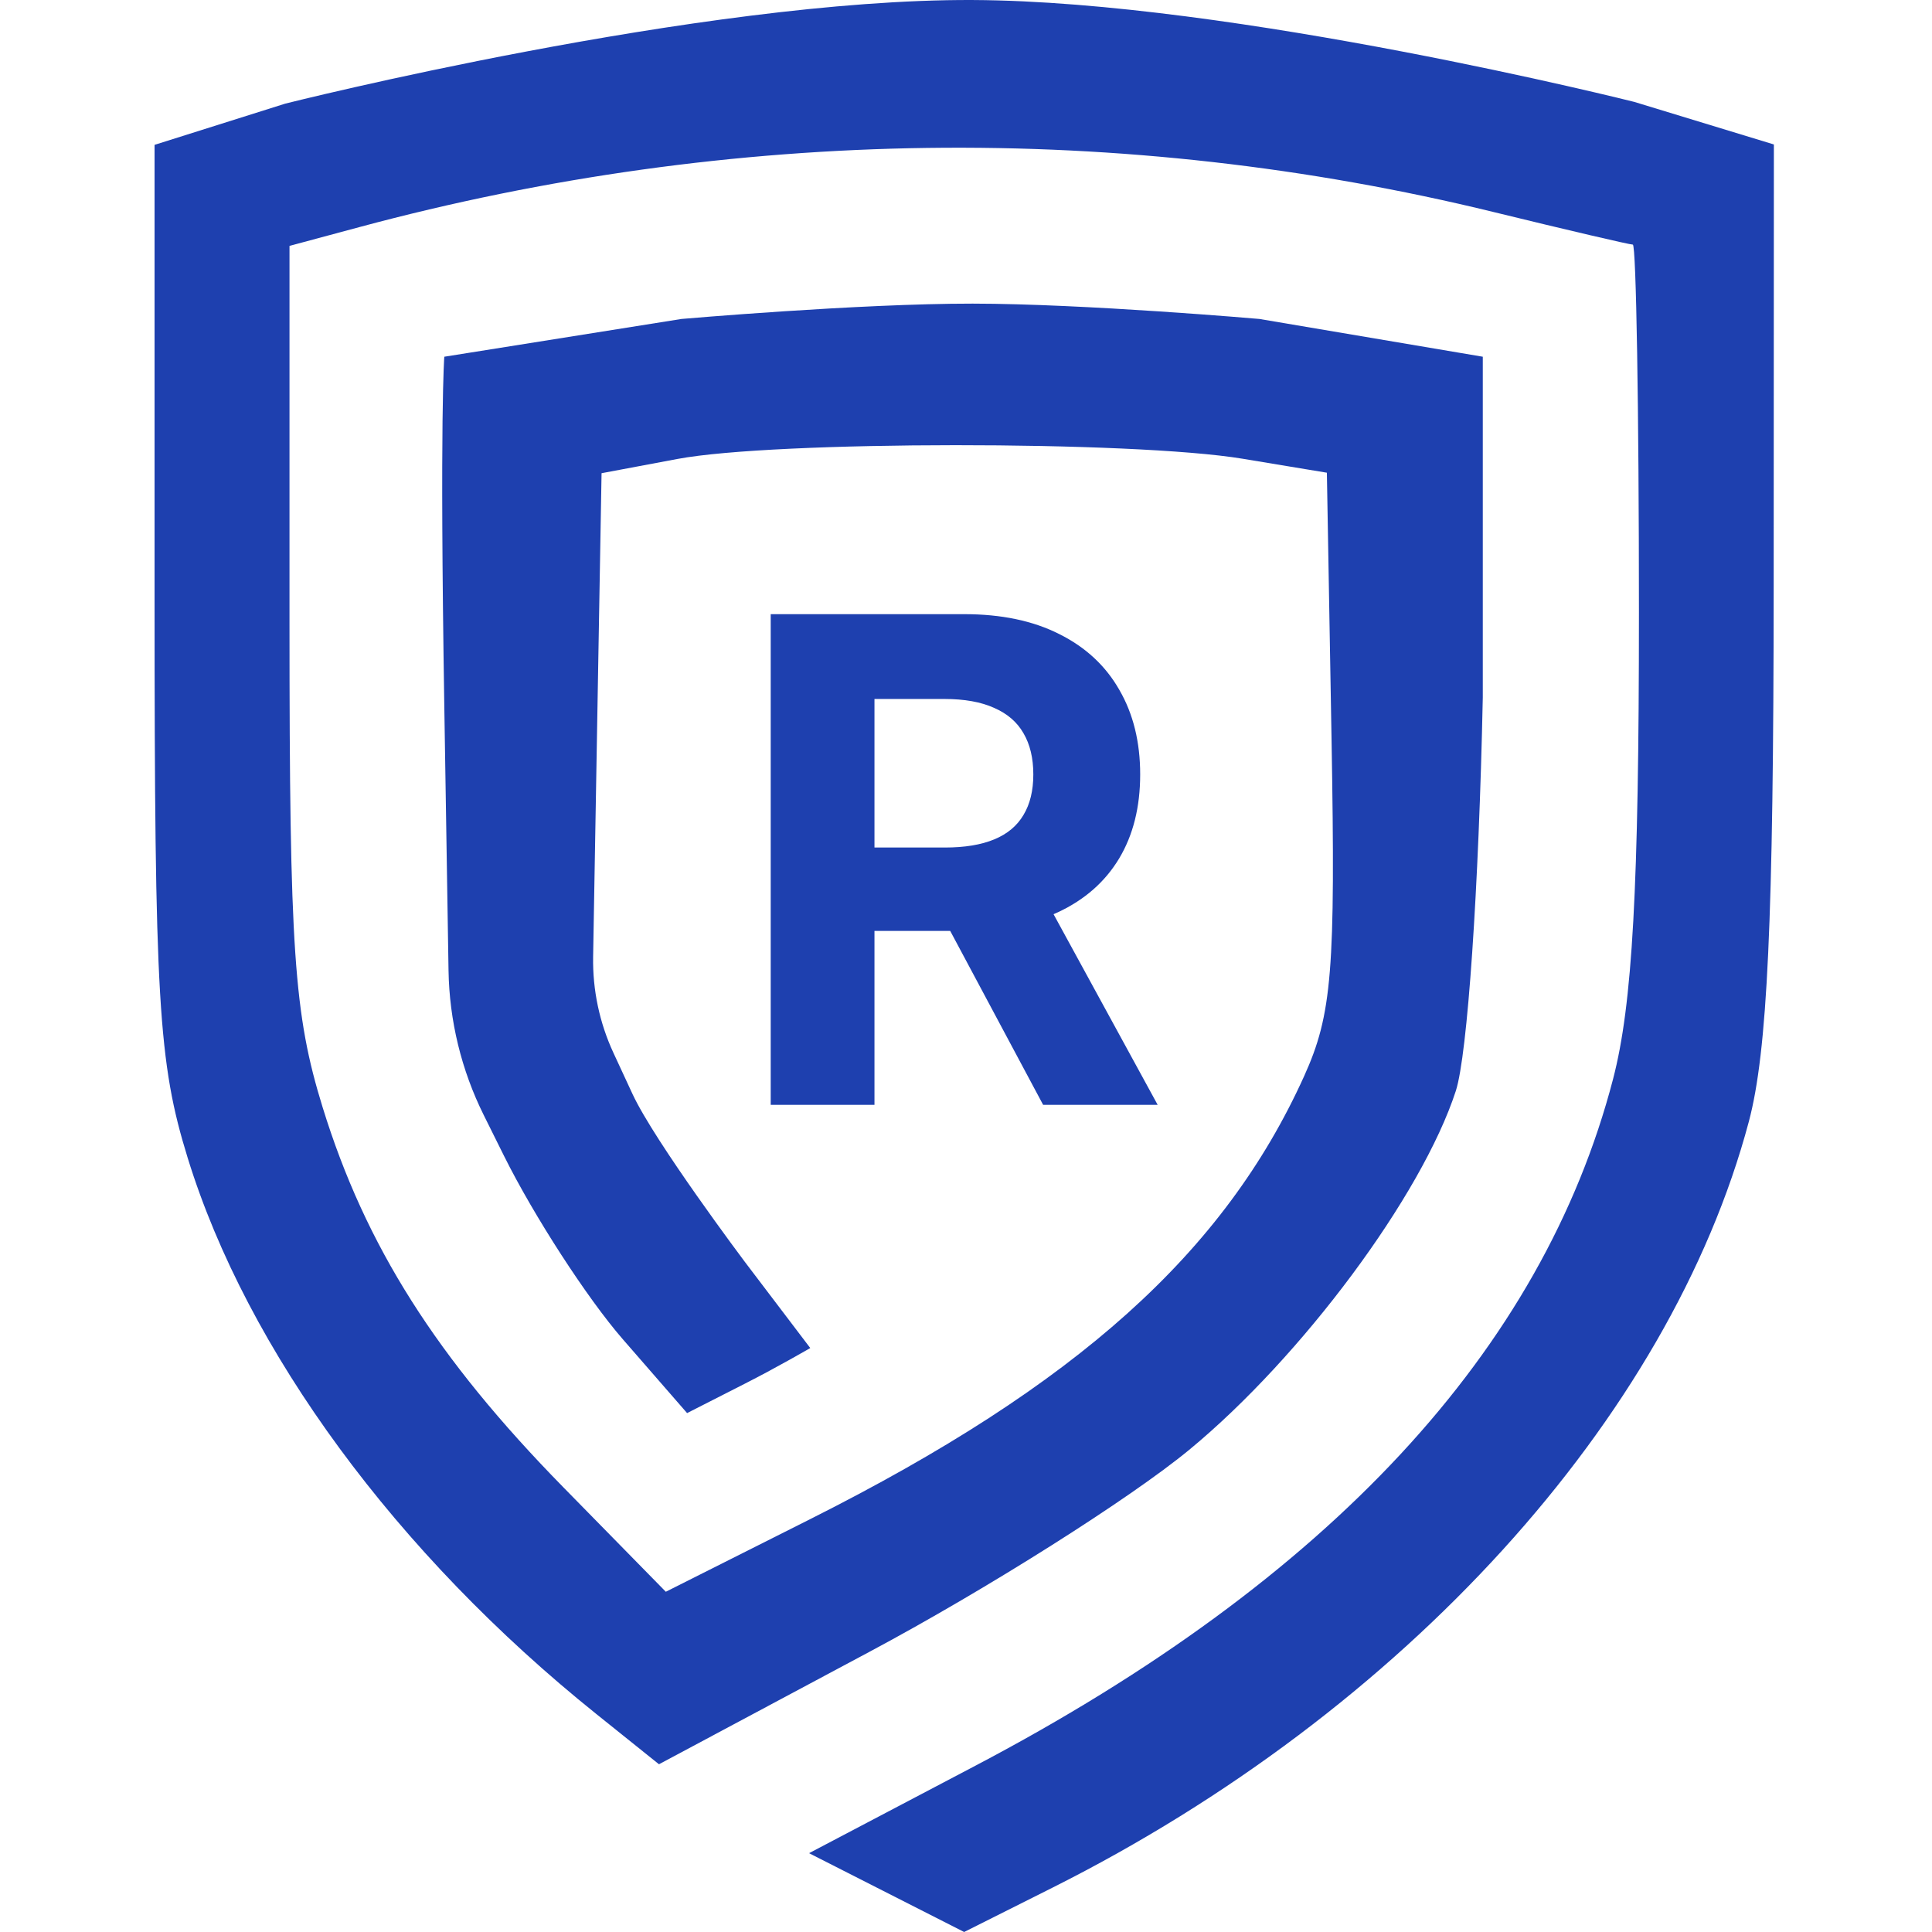
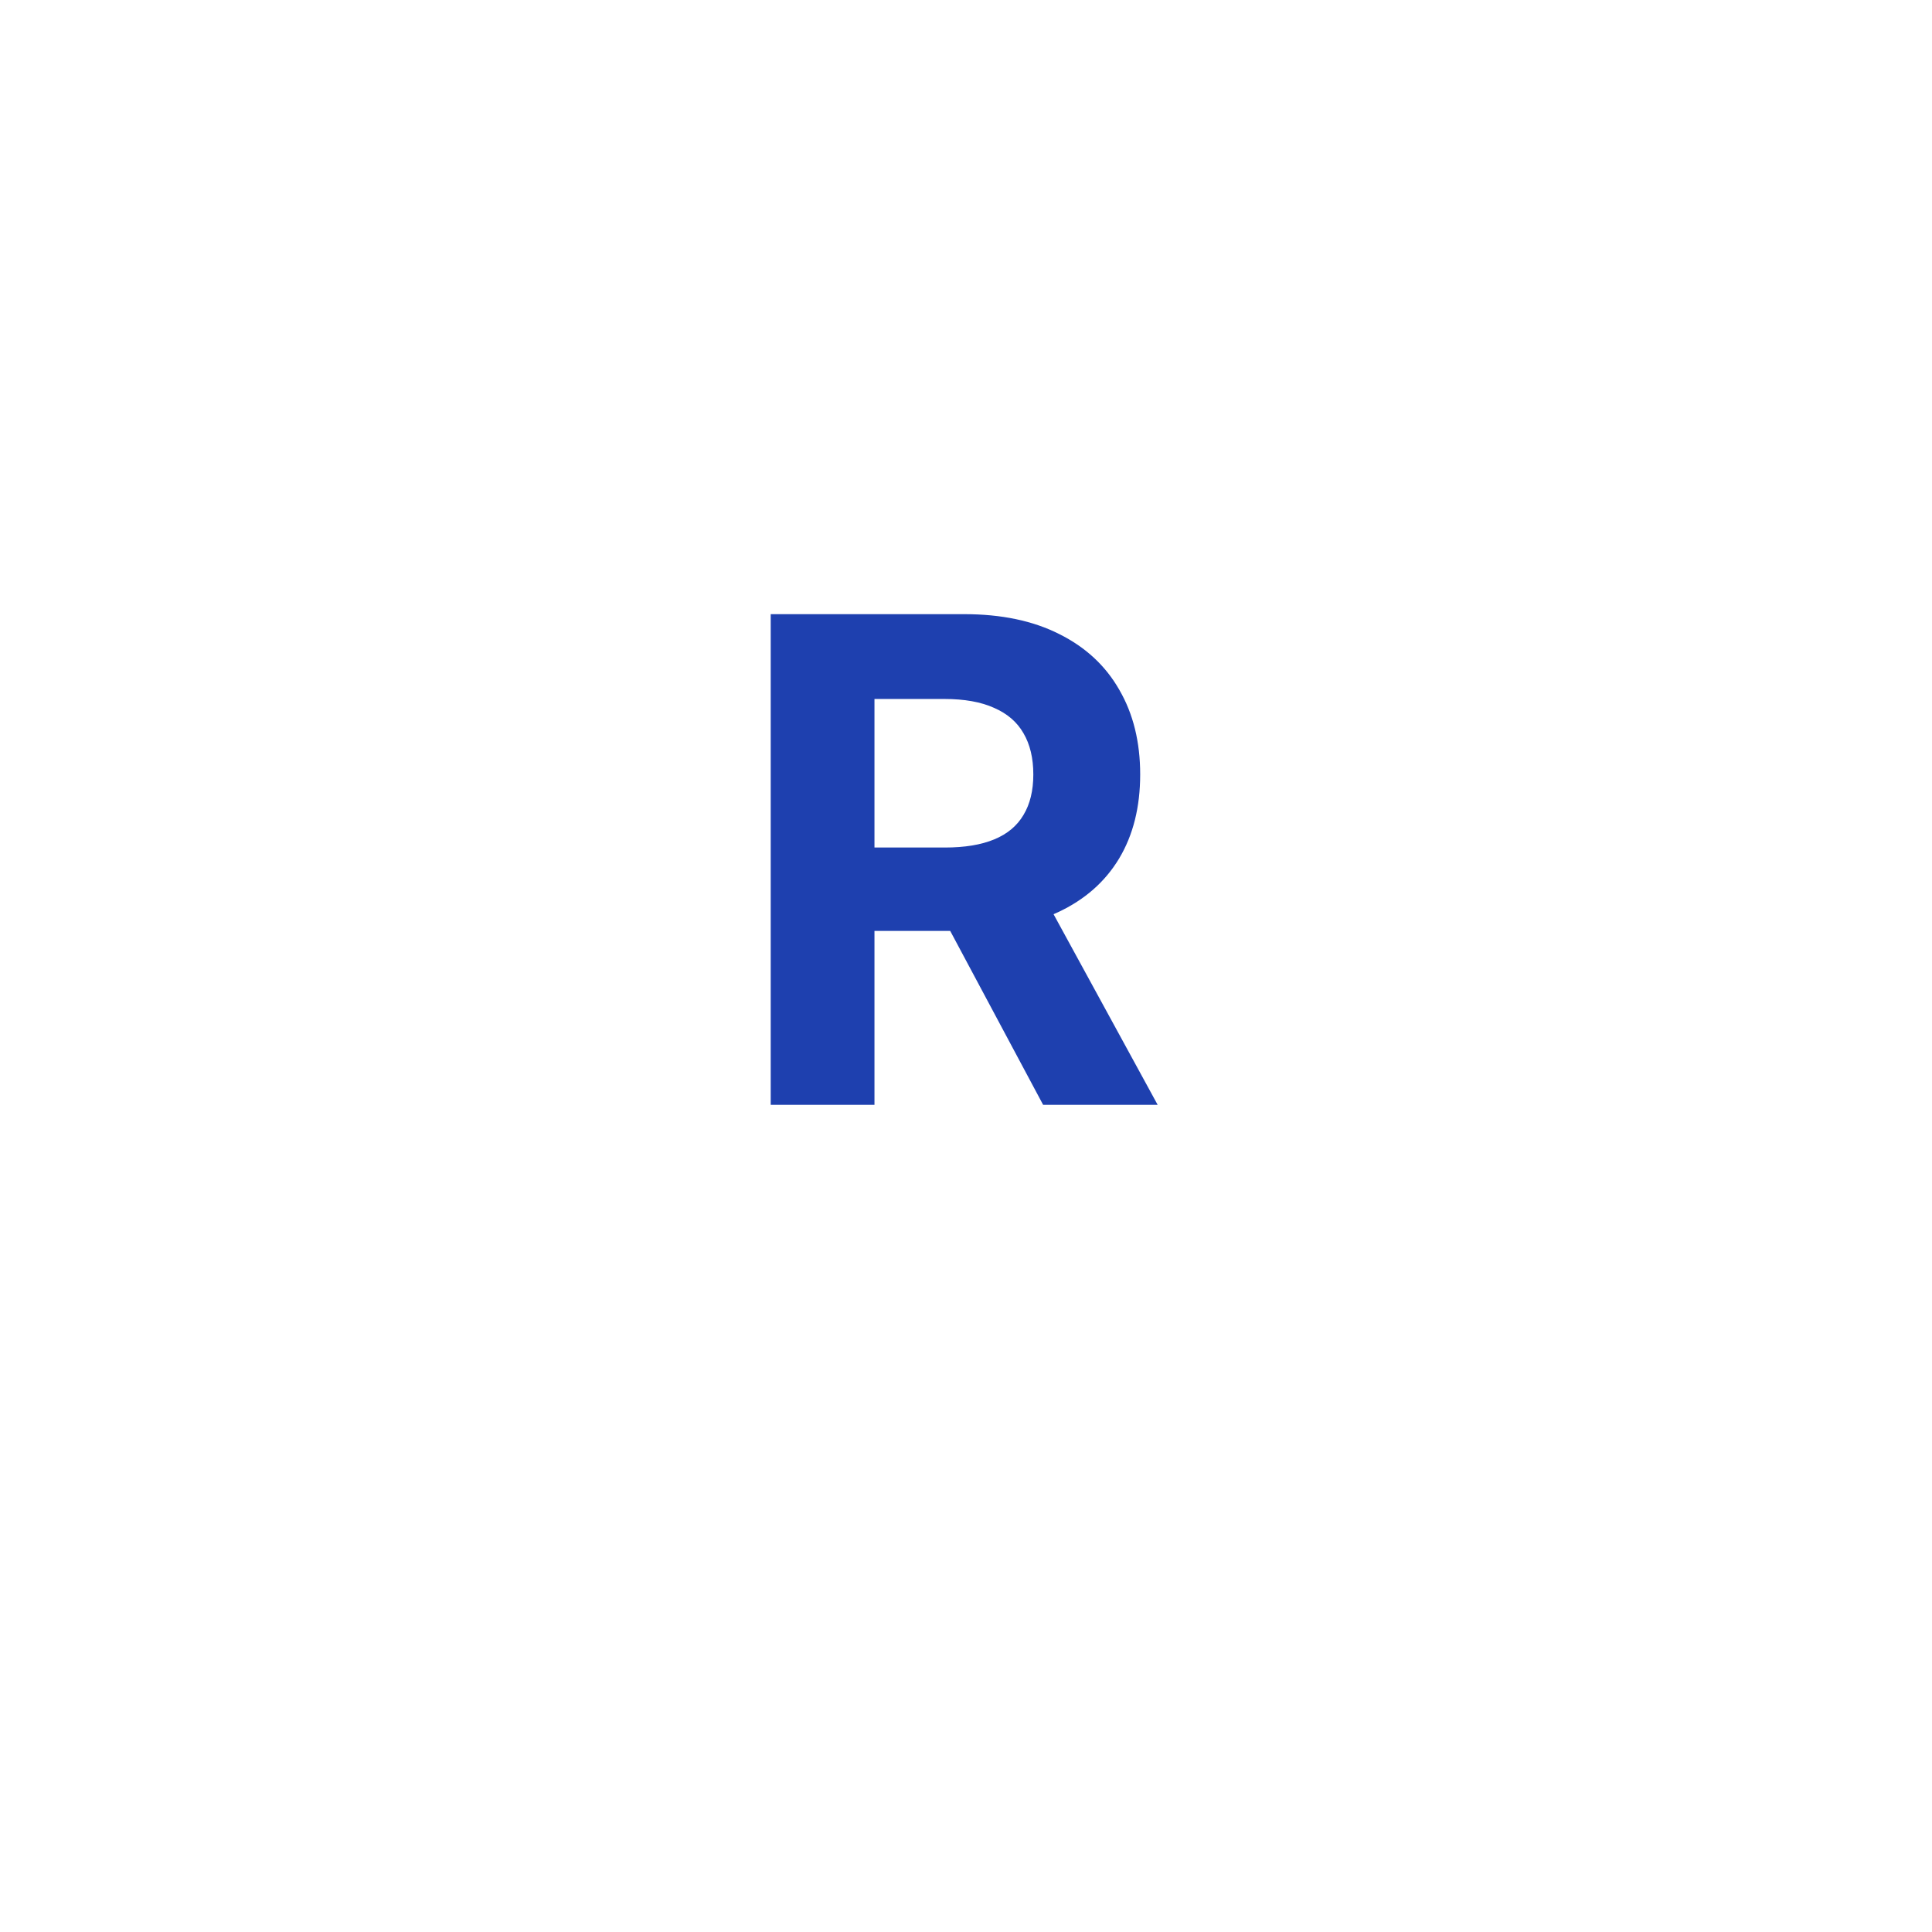
<svg xmlns="http://www.w3.org/2000/svg" width="128" height="128" viewBox="0 0 128 128" fill="none">
-   <path d="M10.24 9.597L18.901 6.865C18.901 6.865 46.456 -0.08 64.441 0.001C81.759 0.078 108.271 6.75 108.271 6.75L117.524 9.571L117.511 38.871C117.501 60.993 117.098 69.674 115.865 74.309C110.631 93.976 92.99 113.387 69.747 125.054L63.877 128L53.601 122.778L64.632 116.978C88.077 104.652 102.192 89.449 106.871 71.484C108.156 66.549 108.584 58.828 108.584 40.556C108.584 27.163 108.402 16.205 108.178 16.205C107.956 16.205 103.807 15.235 98.959 14.049C74.403 8.044 48.528 8.389 23.789 15.051L19.18 16.291V41.275C19.18 62.951 19.471 67.2 21.375 73.362C24.213 82.543 28.914 89.962 37.335 98.549L44.112 105.458L53.717 100.627C71.336 91.767 81.112 82.994 86.402 71.298C88.251 67.208 88.486 64.323 88.218 48.959L87.909 31.318L82.322 30.392C75.046 29.188 51.327 29.198 44.884 30.407L39.855 31.351L39.296 63.39C39.258 65.585 39.718 67.761 40.641 69.753L41.904 72.478C43.371 75.641 49.335 83.585 49.335 83.585L53.682 89.311C53.682 89.311 51.523 90.566 49.393 91.65L45.522 93.621L41.255 88.719C38.91 86.023 35.371 80.561 33.393 76.582L32.05 73.88C30.567 70.896 29.769 67.619 29.716 64.287L29.437 46.838C29.124 27.264 29.437 23.634 29.437 23.634L45.149 21.132C45.149 21.132 56.897 20.11 64.441 20.116C71.871 20.123 83.439 21.132 83.439 21.132L98.239 23.634V46.201C97.977 58.911 97.224 69.902 96.451 72.279C94.197 79.207 86.259 89.893 78.79 96.053C74.883 99.276 65.38 105.283 57.673 109.4L43.659 116.887L39.522 113.569C26.271 102.942 16.381 89.487 12.435 76.715C10.485 70.403 10.24 66.27 10.24 39.604V9.597Z" fill="#1E40AF" />
  <path d="M51.062 73.2V40.69H63.889C66.344 40.69 68.439 41.129 70.175 42.007C71.921 42.875 73.249 44.108 74.159 45.706C75.08 47.293 75.54 49.161 75.54 51.309C75.54 53.468 75.075 55.326 74.143 56.881C73.212 58.426 71.863 59.612 70.095 60.437C68.339 61.263 66.212 61.675 63.714 61.675H57.936V56.151H62.603C63.915 56.151 65.005 55.971 65.873 55.611C66.741 55.252 67.386 54.712 67.809 53.992C68.243 53.273 68.46 52.378 68.46 51.309C68.46 50.23 68.243 49.32 67.809 48.579C67.386 47.838 66.735 47.277 65.857 46.896C64.989 46.505 63.894 46.309 62.571 46.309H57.936V73.2H51.062ZM68.619 58.405L76.699 73.2H69.111L61.206 58.405H68.619Z" fill="#1E40AF" />
</svg>